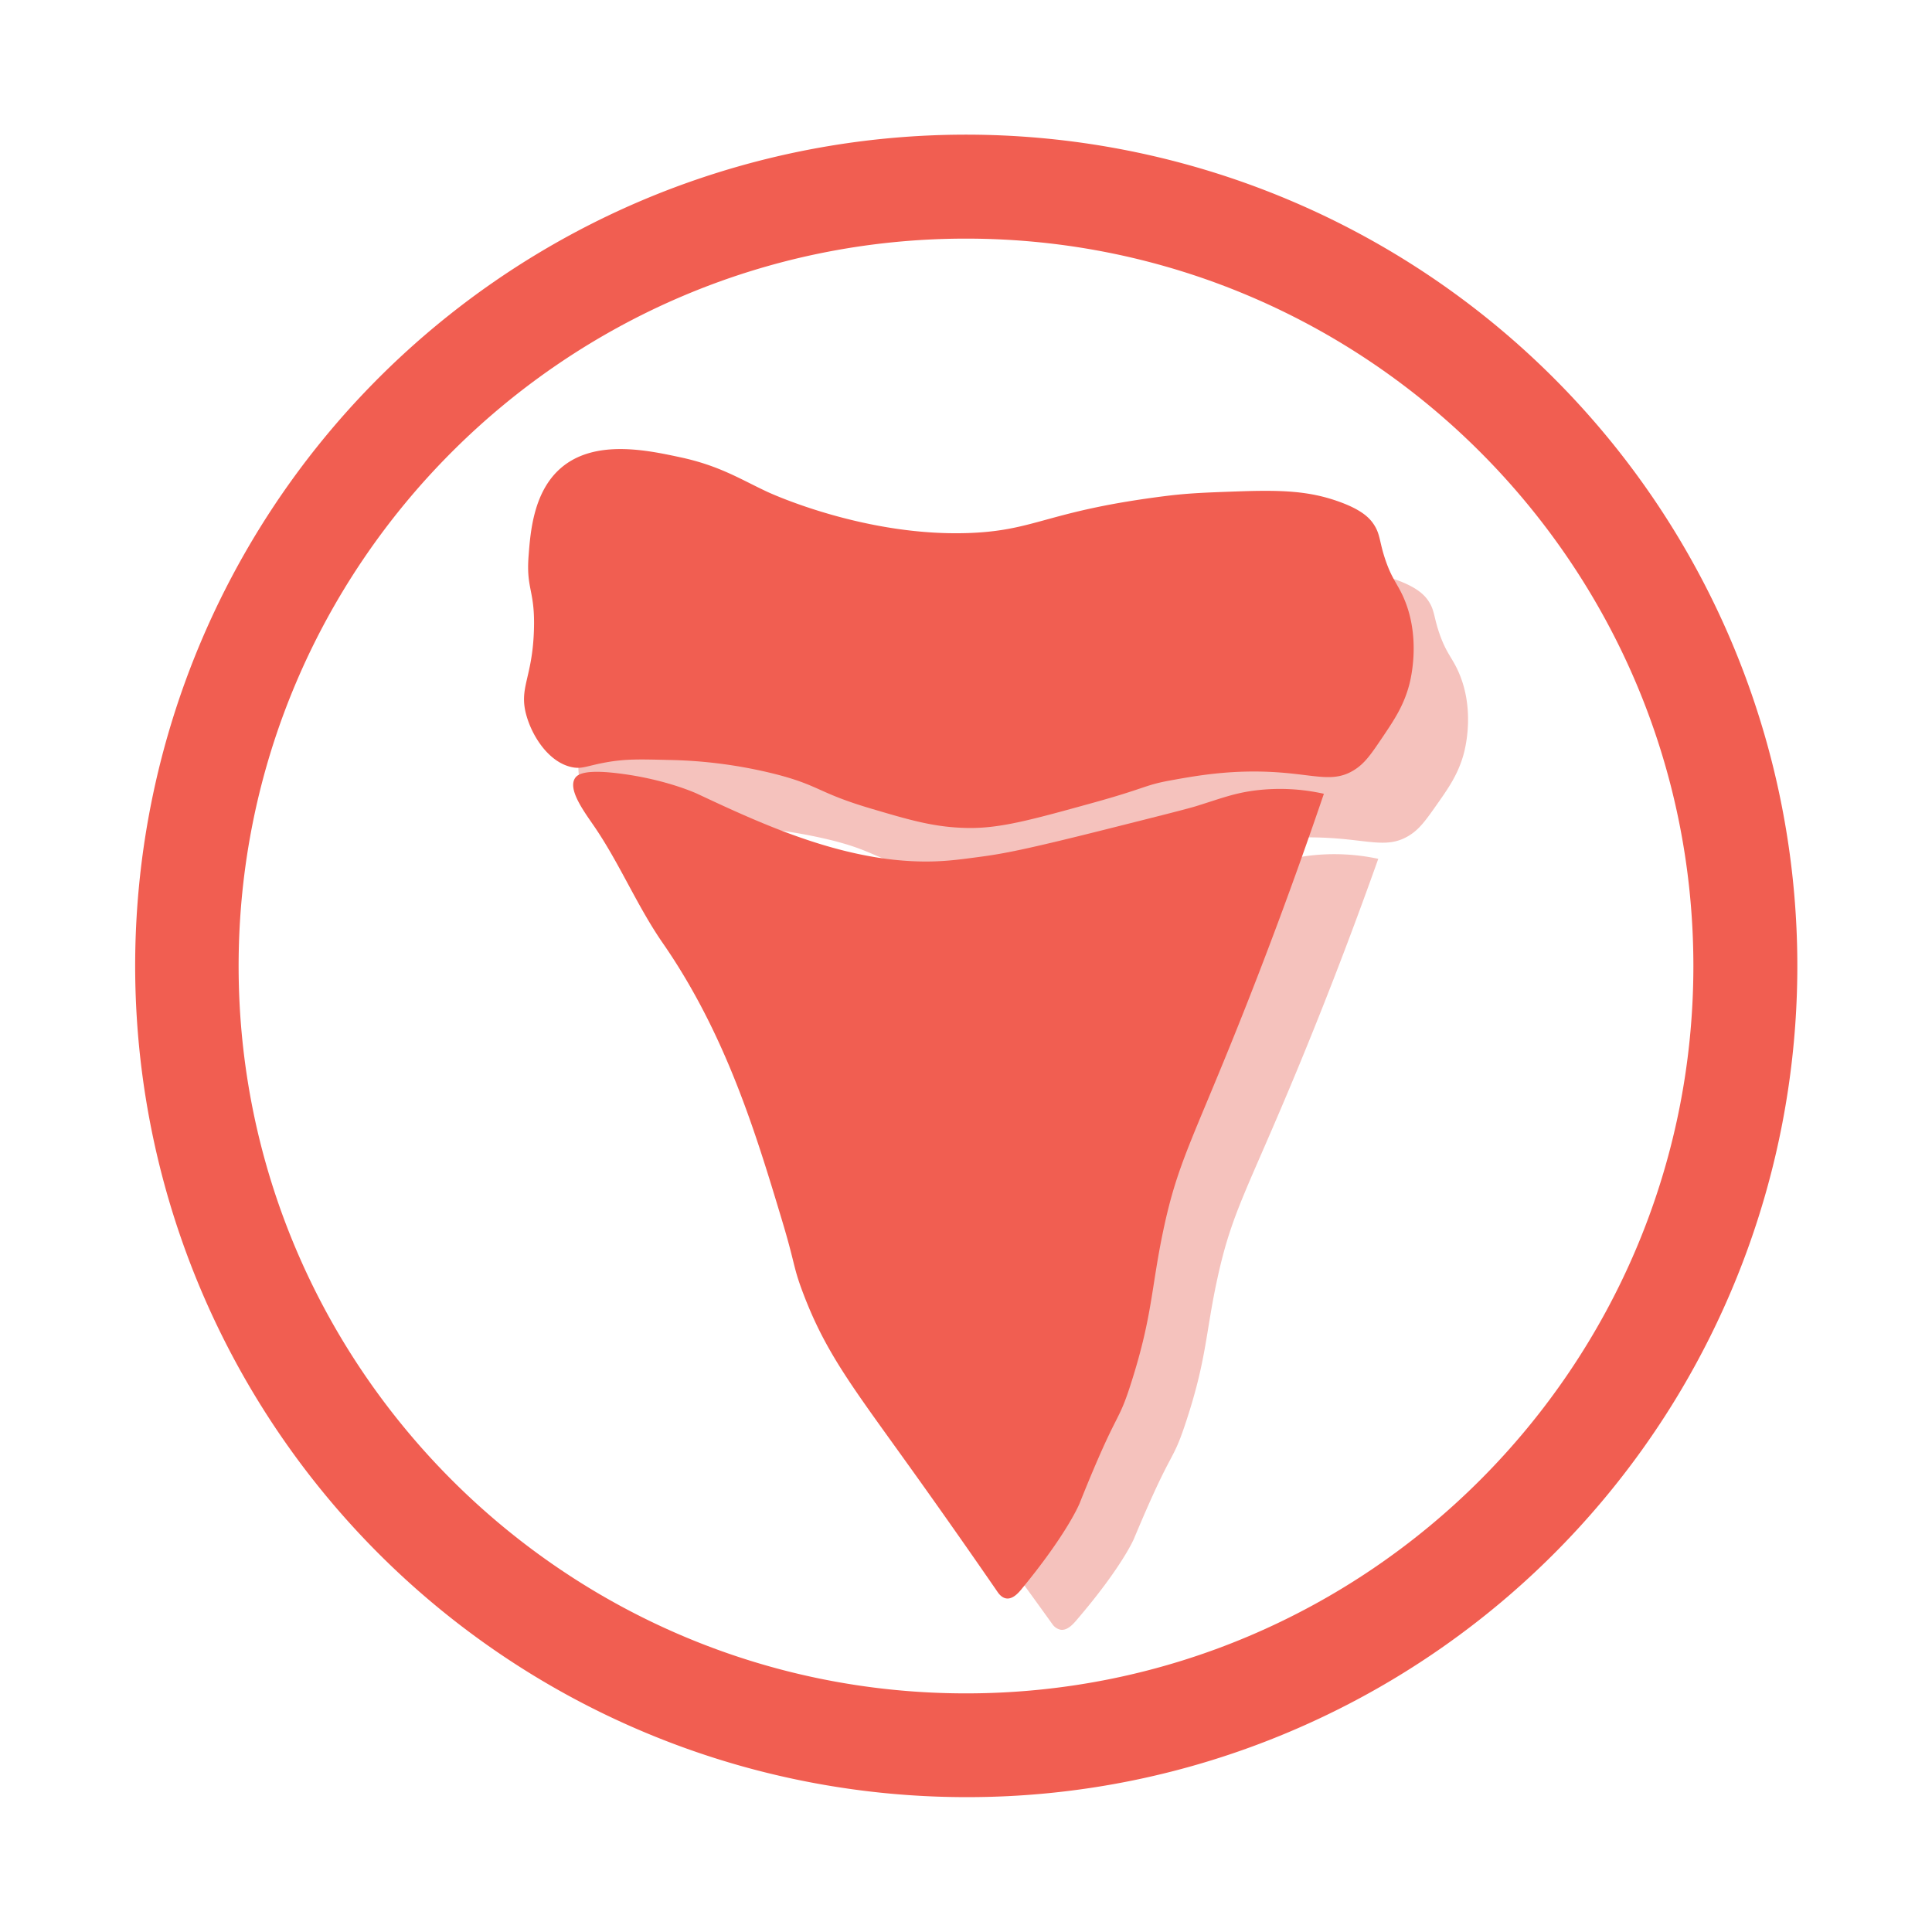
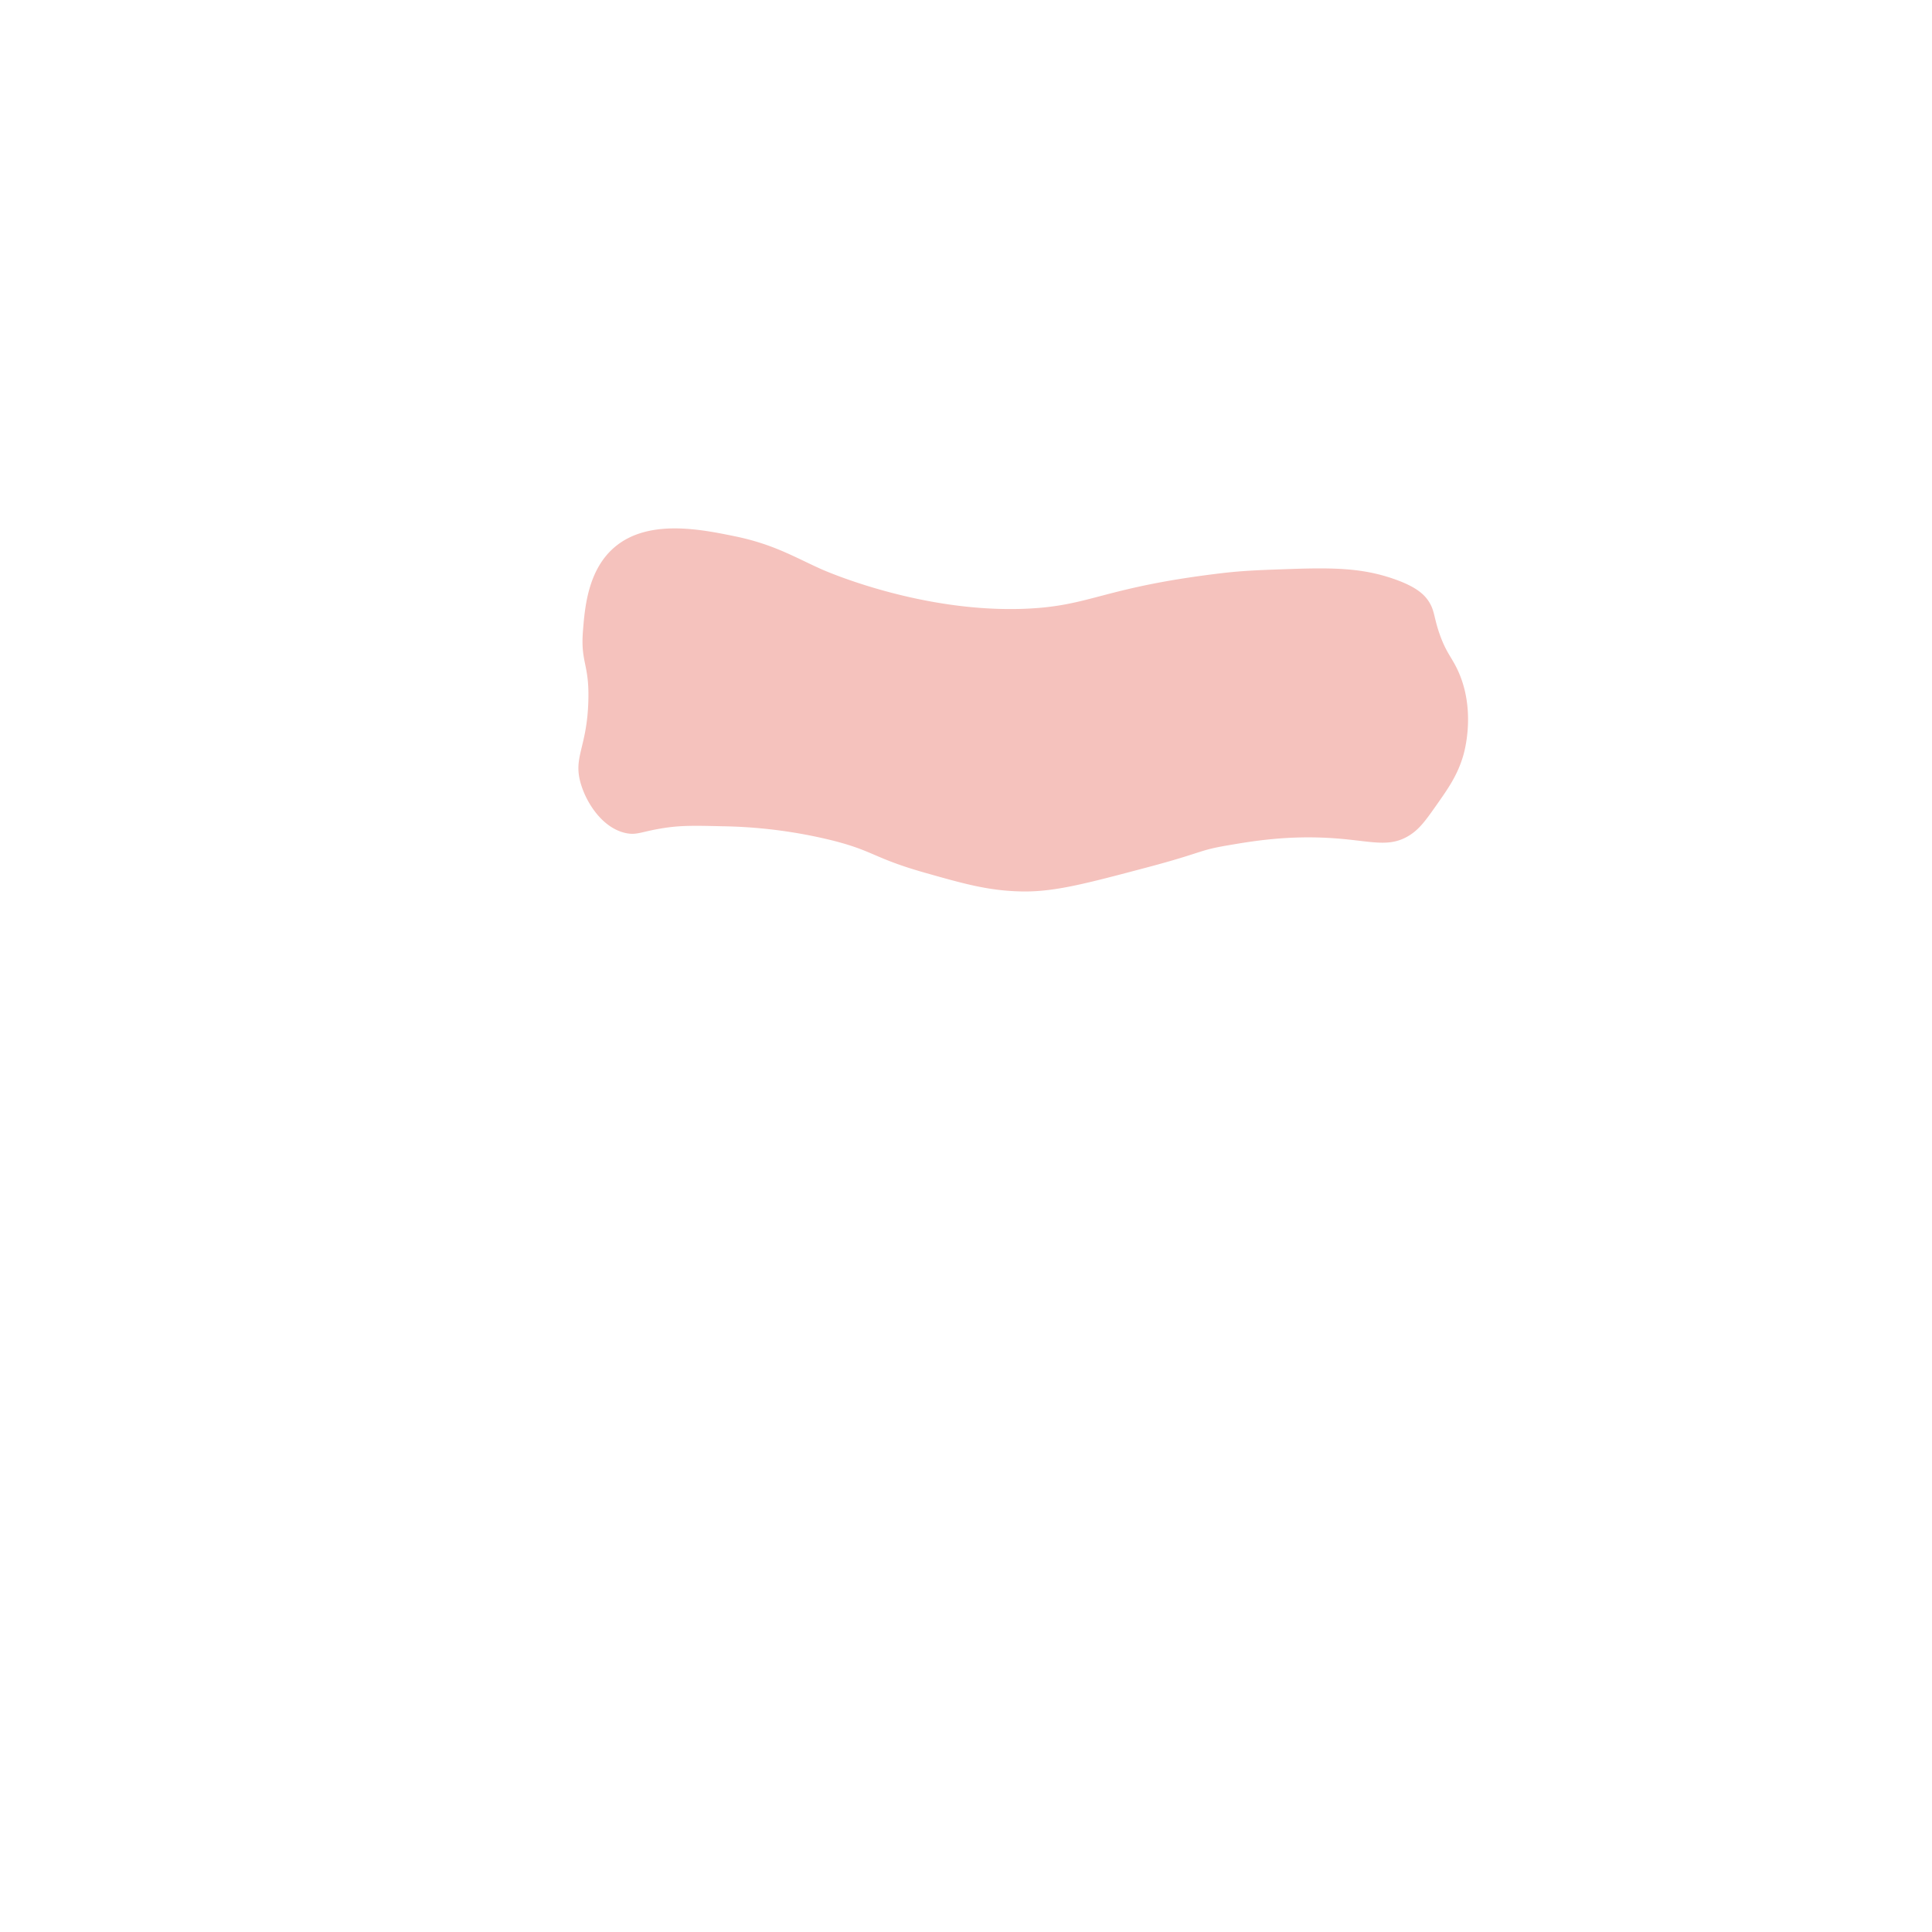
<svg xmlns="http://www.w3.org/2000/svg" id="Layer_1" data-name="Layer 1" viewBox="0 0 1080 1080">
  <defs>
    <style>.cls-1{fill:#f5c2bd;}.cls-2{fill:#f15e51;}</style>
  </defs>
  <path class="cls-1" d="M573.73,340.27c-58.58,2.56-112.43-21.11-114.86-22.21-14.87-6.69-26.59-13.9-48.37-18.34-18.61-3.79-47.7-9.72-66.5,5.79-15.41,12.72-17.1,34.22-18.13,47.31-1.41,17.89,3.72,18.24,3,39.58-.87,26.28-8.82,30.91-4,46.34,3.52,11.34,12.68,24.5,25.19,27,5.88,1.19,8.46-.79,19.65-2.65,10.53-1.76,18.36-1.58,34-1.21a274.49,274.49,0,0,1,59.7,7.48c25.37,6.18,24,10.11,53.91,18.59,21.8,6.17,35.38,10,53.65,10.37s35.66-4.27,70.53-13.51c30.38-8.06,28.28-9.39,43.83-12.07,14.65-2.53,34.92-6,61-4.1,20.27,1.49,29.82,5.22,40.8-1.21,6.23-3.65,9.8-8.74,16.38-18.1,6.16-8.78,11.49-16.38,14.61-27.52.85-3.07,6.93-26-3.53-47.78-3.26-6.79-6.12-9.31-9.57-18.83-3.63-10-2.87-13.86-6.55-19.31-2.49-3.68-7-8.11-20.15-12.55-16.17-5.46-31.15-6.12-55.42-5.31-18.59.63-27.89.94-40.3,2.42C616.47,328.35,610.13,338.68,573.73,340.27Z" />
-   <path class="cls-1" d="M552.82,516.21c-48.57,1.5-96.27-19.89-132.62-36.2,0,0-17-7.62-43.45-10.86-19.69-2.41-23.57.48-24.94,2.53-3.94,5.89,4.54,17.13,10.2,25,14.54,20.16,24.36,43.21,38.92,63.36,35.32,48.86,52.07,102.15,66.5,148.07,7.8,24.8,6.14,24.86,12.09,39.82,12.64,31.75,27.44,49.85,58.94,92,11.52,15.38,28.82,38.72,49.88,68.06a7.37,7.37,0,0,0,4.72,3.07c3.54.41,6.63-3,8.13-4.7,26-30.19,32.68-46.16,32.68-46.16,22.2-53.16,21-40.61,29.28-65.89,11.44-34.75,10.79-49.41,17.38-79.65,8.17-37.46,16.62-49.08,44.59-116.57,11.38-27.46,27.46-67.72,45.34-118a117.17,117.17,0,0,0-38.16-1.81c-11.89,1.43-19.21,4.24-32.88,8.33-4.95,1.48-19.92,5.09-49.87,12.31-46.13,11.11-58.33,13.25-70.66,14.84C568.37,515,561.29,516,552.82,516.21Z" />
-   <path class="cls-2" d="M540,1004.61a464.73,464.73,0,0,1-180.86-892.7A464.72,464.72,0,0,1,720.86,968.08,461.67,461.67,0,0,1,540,1004.61Zm0-871.22c-224.21,0-406.61,182.4-406.61,406.61S315.79,946.61,540,946.61,946.61,764.2,946.61,540,764.2,133.39,540,133.39Z" />
-   <path class="cls-2" d="M543.33,297.89c-58.58,2.67-112.43-22-114.86-23.17-14.87-7-26.59-14.51-48.37-19.14-18.61-4-47.7-10.14-66.5,6-15.41,13.27-17.1,35.71-18.13,49.37-1.41,18.68,3.72,19,3,41.31-.87,27.43-8.82,32.26-4,48.37,3.52,11.83,12.68,25.57,25.19,28.21,5.88,1.24,8.46-.82,19.65-2.77,10.53-1.84,18.35-1.65,34-1.26a263.46,263.46,0,0,1,59.7,7.81c25.37,6.45,24,10.55,53.9,19.39,21.81,6.45,35.39,10.47,53.66,10.83s35.66-4.45,70.53-14.1c30.38-8.41,28.28-9.8,43.83-12.6,14.65-2.64,34.92-6.28,61-4.28,20.27,1.56,29.82,5.46,40.8-1.26,6.23-3.8,9.8-9.12,16.38-18.89,6.16-9.16,11.49-17.09,14.61-28.72.85-3.2,6.93-27.13-3.53-49.87-3.26-7.08-6.12-9.71-9.57-19.65-3.63-10.45-2.87-14.47-6.55-20.15-2.49-3.85-7-8.47-20.15-13.1-16.17-5.7-31.15-6.39-55.42-5.54-18.59.65-27.89,1-40.3,2.52C586.07,285.46,579.73,296.23,543.33,297.89Z" />
-   <path class="cls-2" d="M522.42,481.52c-48.57,1.57-96.27-20.76-132.62-37.78,0,0-17-8-43.45-11.34-19.69-2.51-23.57.51-24.94,2.65-3.94,6.15,4.54,17.87,10.2,26.07,14.54,21,24.36,45.1,38.92,66.12,35.32,51,52.07,106.62,66.5,154.54,7.8,25.89,6.14,26,12.09,41.56,12.64,33.14,27.44,52,58.94,96,11.52,16.06,28.82,40.42,49.88,71,.95,1.27,2.54,2.95,4.72,3.21,3.54.42,6.63-3.1,8.13-4.91,26-31.51,32.68-48.18,32.68-48.18,22.2-55.48,21-42.38,29.28-68.76,11.44-36.28,10.79-51.58,17.38-83.13,8.17-39.1,16.62-51.23,44.59-121.66,11.38-28.66,27.46-70.69,45.34-123.18a112.23,112.23,0,0,0-38.16-1.89c-11.89,1.49-19.22,4.43-32.88,8.69-4.95,1.55-19.92,5.31-49.87,12.85C573,475,560.82,477.22,548.49,478.88,538,480.3,530.89,481.25,522.42,481.52Z" />
</svg>